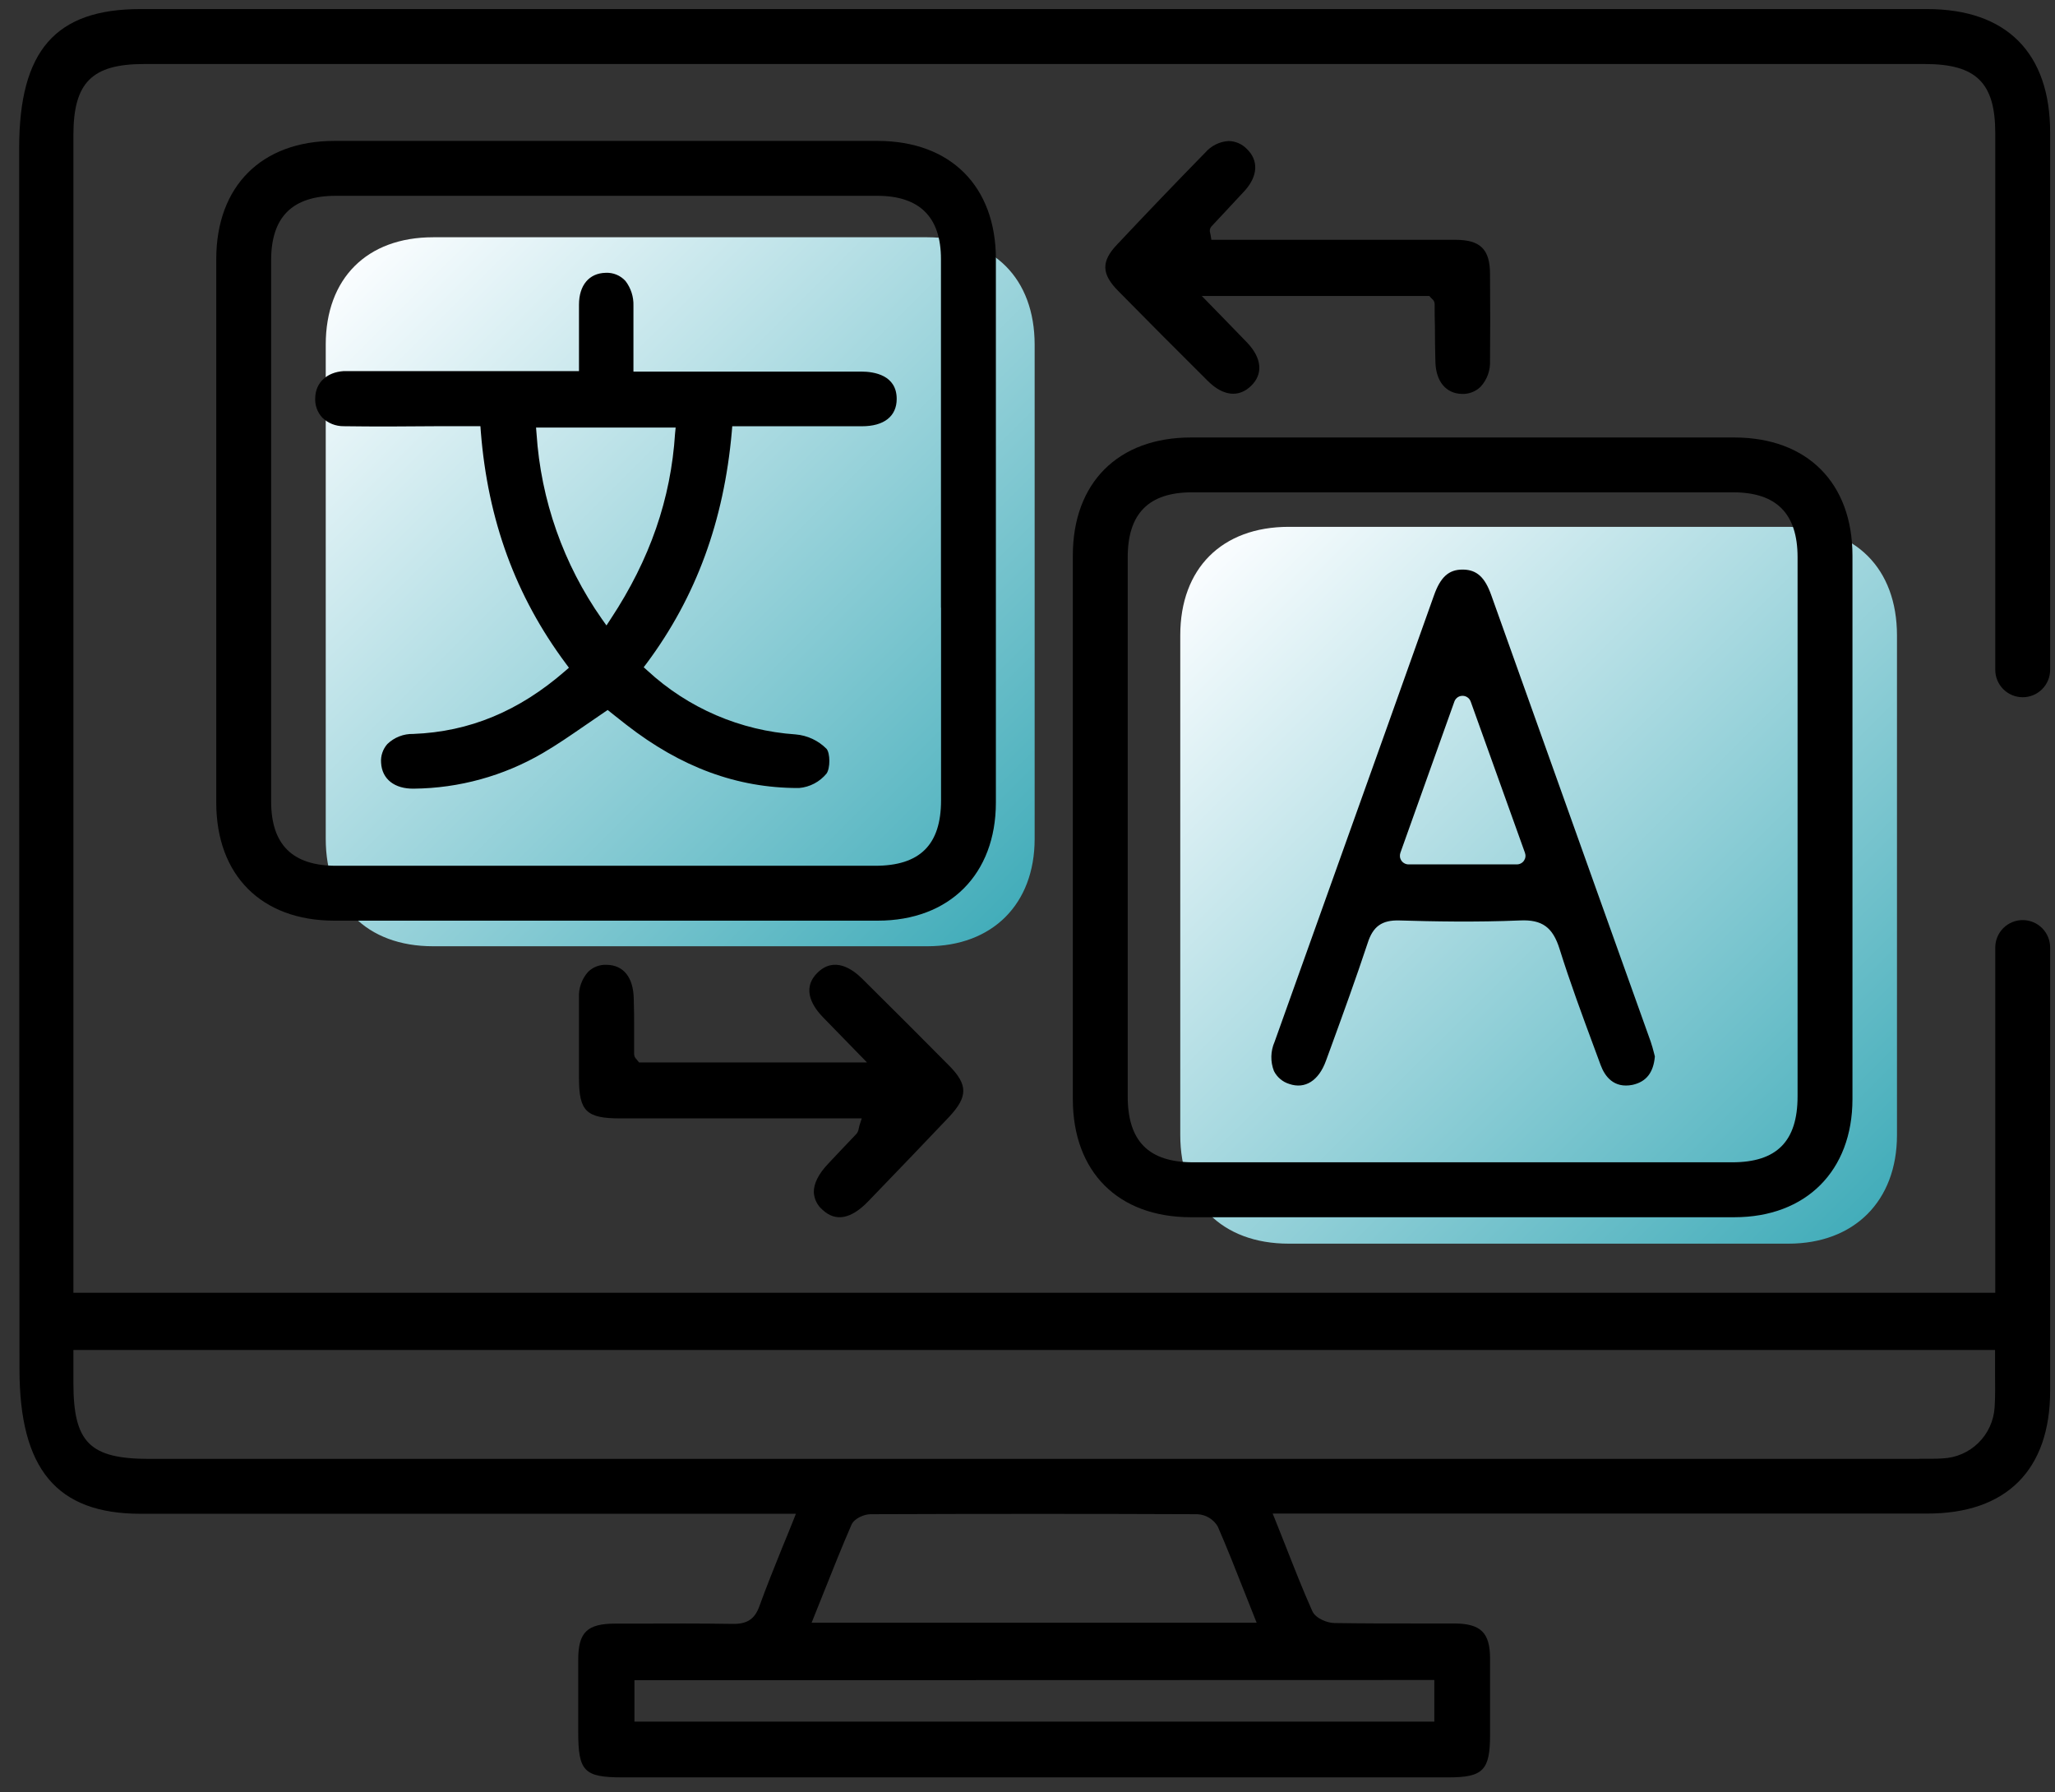
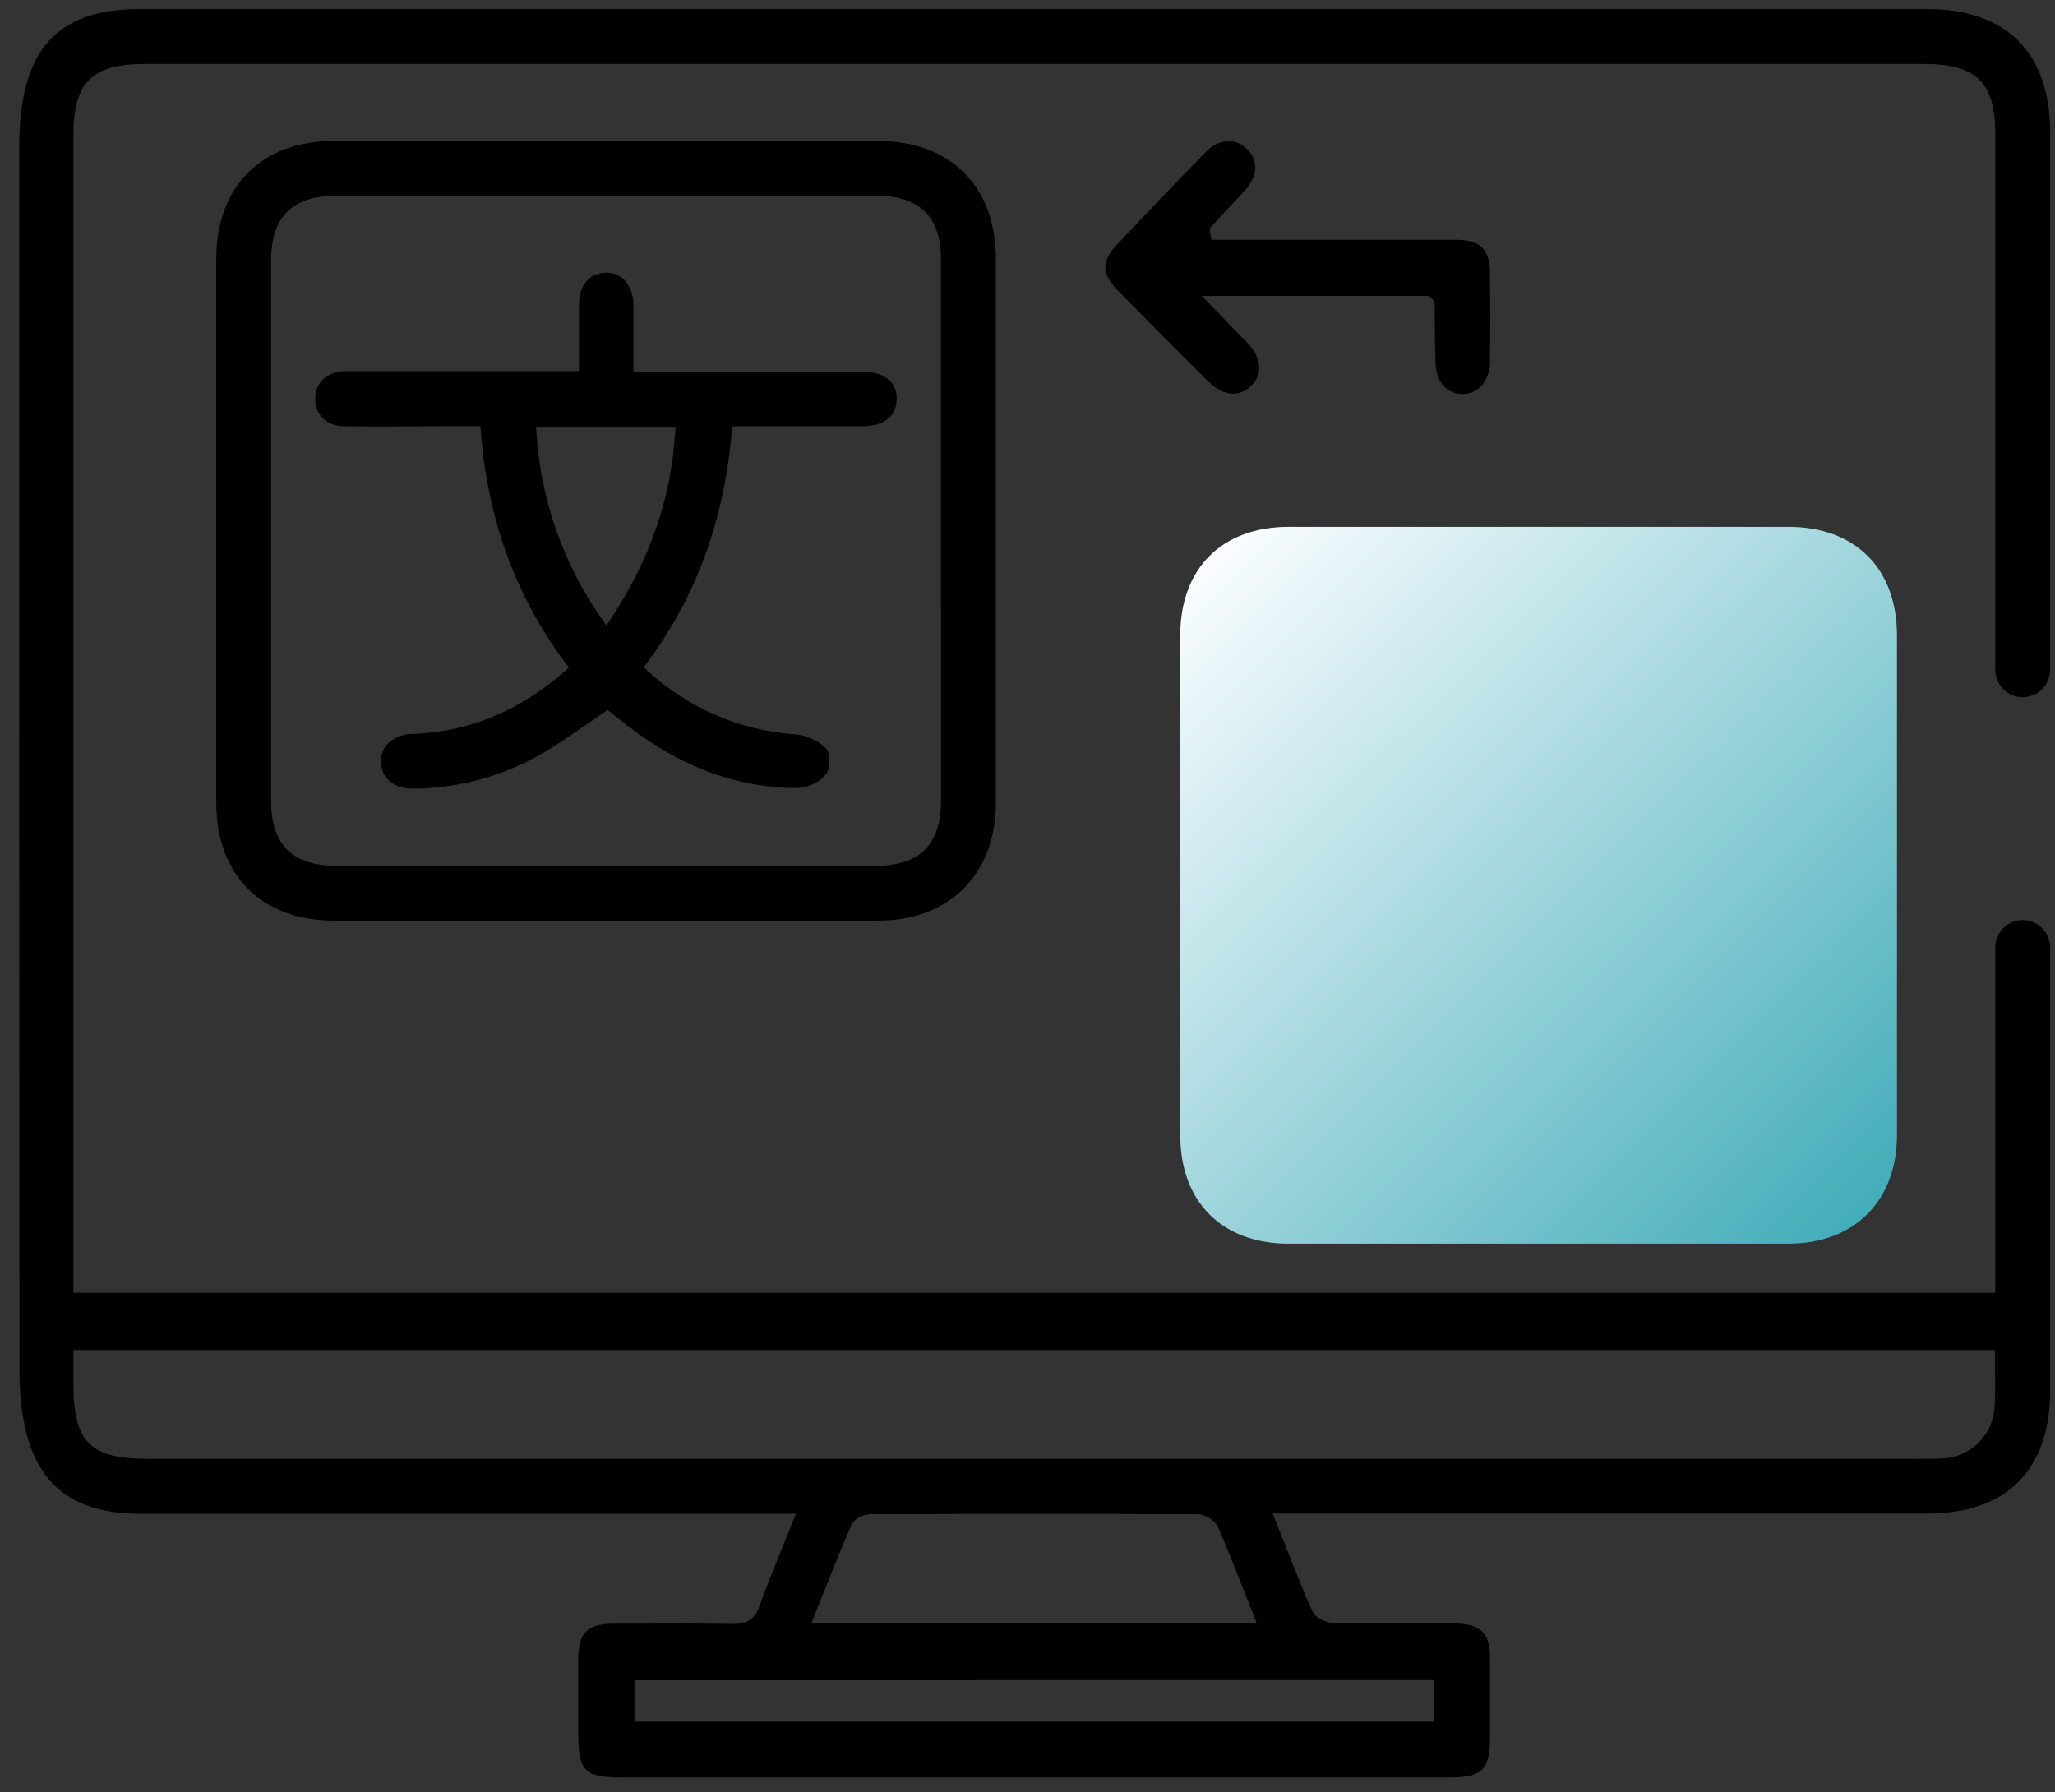
<svg xmlns="http://www.w3.org/2000/svg" width="86" height="75" viewBox="0 0 86 75" fill="none">
  <rect x="0" y="0" width="86" height="75" fill="#333333" stroke="none" />
  <g clip-path="url(#clip0_40_404)">
    <path d="M74.845 22.047C72.419 22.047 69.992 22.047 67.564 22.047H53.936C51.134 22.047 49.393 23.79 49.393 26.586C49.393 33.557 49.393 40.528 49.393 47.499C49.393 50.291 51.132 52.043 53.93 52.045C60.902 52.045 67.873 52.045 74.841 52.045C77.6 52.045 79.385 50.261 79.387 47.504C79.387 40.566 79.387 33.53 79.387 26.59C79.385 23.793 77.652 22.051 74.845 22.047Z" fill="url(#paint0_linear_40_404)" />
-     <path d="M38.807 9.929C36.407 9.929 34.007 9.929 31.605 9.929H18.126C15.354 9.929 13.634 11.652 13.632 14.419C13.632 21.313 13.632 28.208 13.632 35.103C13.632 37.875 15.354 39.599 18.121 39.599C25.015 39.599 31.909 39.599 38.803 39.599C41.532 39.599 43.297 37.836 43.299 35.109C43.299 28.245 43.299 21.285 43.299 14.423C43.297 11.654 41.577 9.932 38.807 9.929Z" fill="url(#paint1_linear_40_404)" />
    <path d="M36.736 5.897C34.117 5.897 31.497 5.897 28.877 5.897H13.991C10.944 5.897 9.053 7.794 9.05 10.836C9.05 18.42 9.05 26.003 9.05 33.585C9.05 36.632 10.944 38.526 13.989 38.528C21.57 38.528 29.151 38.528 36.733 38.528C39.734 38.528 41.675 36.588 41.677 33.587C41.677 26.04 41.677 18.386 41.677 10.838C41.675 7.794 39.781 5.902 36.736 5.897ZM39.382 25.432C39.382 28.118 39.382 30.805 39.382 33.492C39.382 35.359 38.492 36.231 36.627 36.231H14.063C12.235 36.231 11.347 35.341 11.347 33.541C11.347 25.988 11.347 18.438 11.347 10.89C11.347 9.076 12.238 8.194 14.058 8.194H36.707C38.487 8.194 39.378 9.085 39.378 10.841C39.378 13.547 39.378 16.254 39.378 18.962V25.432H39.382Z" fill="black" />
-     <path d="M72.585 18.308C69.945 18.308 67.305 18.308 64.664 18.308H49.84C46.794 18.308 44.899 20.202 44.897 23.244C44.897 30.828 44.897 38.411 44.897 45.993C44.897 49.04 46.791 50.937 49.834 50.939C57.416 50.939 64.998 50.939 72.58 50.939C75.581 50.939 77.522 48.998 77.524 45.998C77.524 38.45 77.524 30.799 77.524 23.251C77.522 20.206 75.63 18.312 72.585 18.308ZM72.494 48.64H49.932C48.064 48.64 47.194 47.749 47.194 45.884C47.194 38.361 47.194 30.84 47.194 23.32C47.194 21.493 48.073 20.603 49.883 20.603C57.432 20.603 64.981 20.603 72.529 20.603C74.343 20.603 75.225 21.493 75.227 23.314C75.227 30.835 75.227 38.356 75.227 45.878C75.227 47.761 74.357 48.64 72.494 48.64Z" fill="black" />
    <path d="M62.356 11.477C62.356 10.429 61.953 10.037 60.902 10.035C58.779 10.035 56.655 10.035 54.53 10.035H50.695L50.664 9.844L50.644 9.748C50.628 9.703 50.624 9.655 50.633 9.608C50.642 9.561 50.662 9.517 50.693 9.481C50.864 9.296 51.036 9.111 51.209 8.929C51.501 8.617 51.804 8.294 52.1 7.972C52.647 7.357 52.676 6.705 52.173 6.227C51.974 6.024 51.704 5.908 51.421 5.902C51.232 5.912 51.047 5.961 50.878 6.045C50.709 6.129 50.558 6.246 50.435 6.389C49.217 7.633 47.975 8.929 46.745 10.238C46.077 10.941 46.097 11.466 46.789 12.169C47.953 13.354 49.186 14.589 50.557 15.953C51.187 16.576 51.844 16.648 52.358 16.147C52.872 15.646 52.803 14.989 52.2 14.346C51.873 14.001 51.532 13.665 51.185 13.3L50.295 12.387H59.818L59.885 12.463C59.903 12.483 59.919 12.497 59.93 12.508C59.964 12.534 59.991 12.568 60.01 12.606C60.029 12.645 60.039 12.687 60.039 12.73C60.039 13.042 60.039 13.356 60.05 13.667C60.05 14.157 60.056 14.647 60.07 15.136C60.088 15.964 60.515 16.472 61.183 16.485C61.327 16.491 61.47 16.466 61.605 16.414C61.739 16.362 61.861 16.283 61.964 16.182C62.098 16.036 62.202 15.864 62.269 15.677C62.336 15.491 62.366 15.292 62.356 15.094C62.367 13.999 62.367 12.817 62.356 11.477Z" fill="black" />
-     <path d="M39.725 44.6C38.625 43.487 37.43 42.294 36.072 40.948C35.678 40.558 34.915 40.011 34.209 40.709C33.504 41.408 34.056 42.174 34.443 42.572L36.282 44.46H26.742L26.671 44.371C26.659 44.354 26.645 44.337 26.631 44.322C26.575 44.269 26.541 44.196 26.538 44.119C26.538 43.776 26.538 43.434 26.538 43.091C26.538 42.659 26.538 42.227 26.522 41.796C26.506 40.905 26.095 40.385 25.389 40.376H25.367C25.229 40.371 25.091 40.395 24.962 40.444C24.834 40.494 24.716 40.569 24.617 40.665C24.483 40.813 24.38 40.986 24.313 41.175C24.247 41.363 24.218 41.563 24.23 41.762C24.23 42.637 24.23 43.525 24.23 44.386V45.116C24.23 46.505 24.539 46.803 25.959 46.803H36.063L35.968 47.097C35.952 47.153 35.943 47.195 35.937 47.231C35.926 47.313 35.892 47.39 35.839 47.453C35.594 47.714 35.347 47.97 35.102 48.228L34.657 48.702C34.254 49.125 34.047 49.539 34.058 49.902C34.066 50.04 34.102 50.176 34.164 50.3C34.226 50.425 34.313 50.535 34.419 50.625C34.968 51.141 35.614 51.021 36.337 50.271C37.702 48.856 38.75 47.763 39.731 46.728C40.508 45.891 40.508 45.395 39.725 44.6Z" fill="black" />
    <path d="M37.526 16.694C37.526 15.702 36.591 15.55 36.037 15.55C34.047 15.55 32.058 15.55 30.07 15.55H26.509V13.621C26.509 13.345 26.509 13.071 26.509 12.795C26.521 12.421 26.403 12.054 26.175 11.758C26.07 11.643 25.941 11.552 25.797 11.493C25.653 11.434 25.498 11.409 25.342 11.417C24.655 11.433 24.23 11.936 24.23 12.753C24.23 13.318 24.23 13.881 24.23 14.477C24.23 14.747 24.23 15.023 24.23 15.308V15.53H14.853C14.688 15.53 14.534 15.53 14.381 15.53C13.673 15.577 13.208 16.015 13.192 16.643C13.182 16.795 13.203 16.948 13.254 17.091C13.305 17.235 13.384 17.366 13.488 17.478C13.726 17.71 14.046 17.838 14.379 17.836C15.649 17.854 16.902 17.849 18.227 17.836H19.883H20.105L20.121 18.059C20.415 21.767 21.576 24.945 23.682 27.772L23.809 27.943L23.651 28.081C21.723 29.759 19.649 30.625 17.292 30.714C17.093 30.709 16.894 30.744 16.709 30.817C16.523 30.889 16.354 30.998 16.21 31.137C16.116 31.243 16.045 31.366 16 31.501C15.954 31.635 15.937 31.777 15.948 31.918C15.983 32.604 16.511 33.018 17.323 33.004C19.216 32.985 21.072 32.473 22.707 31.52C23.308 31.17 23.873 30.779 24.472 30.367C24.742 30.18 25.015 29.993 25.291 29.806L25.431 29.712L25.767 29.98C25.912 30.095 26.061 30.215 26.213 30.331C28.501 32.112 30.851 32.977 33.402 32.977H33.44C33.662 32.958 33.878 32.895 34.076 32.791C34.273 32.687 34.448 32.545 34.59 32.372C34.748 32.15 34.746 31.524 34.59 31.337C34.245 30.989 33.786 30.775 33.297 30.734C30.985 30.578 28.796 29.636 27.094 28.063L26.938 27.923L27.065 27.756C29.133 24.976 30.295 21.805 30.626 18.061L30.644 17.838H36.068C36.994 17.84 37.526 17.422 37.526 16.694ZM28.251 18.137C28.078 20.874 27.199 23.412 25.565 25.891L25.38 26.174L25.184 25.898C23.579 23.611 22.634 20.927 22.453 18.139L22.433 17.892H28.276L28.251 18.137Z" fill="black" />
-     <path d="M69.255 44.211L69.218 44.066C69.18 43.917 69.135 43.75 69.08 43.59C68.323 41.469 67.565 39.348 66.805 37.226C65.336 33.118 63.869 29.008 62.405 24.898C62.14 24.157 61.804 23.85 61.243 23.836H61.203C60.629 23.836 60.284 24.15 60.014 24.907C58.669 28.691 57.318 32.474 55.964 36.258L53.339 43.603C53.17 43.989 53.16 44.427 53.313 44.82C53.378 44.95 53.469 45.065 53.581 45.158C53.692 45.252 53.821 45.321 53.96 45.363C54.615 45.586 55.187 45.228 55.489 44.395L55.692 43.841C56.213 42.41 56.751 40.93 57.237 39.461C57.459 38.762 57.84 38.502 58.552 38.519C59.952 38.562 61.79 38.597 63.611 38.519C64.537 38.477 64.984 38.802 65.269 39.719C65.701 41.101 66.215 42.488 66.711 43.828L66.985 44.569C67.157 45.036 67.531 45.557 68.321 45.399C68.89 45.272 69.195 44.894 69.255 44.211ZM58.605 35.688L60.864 29.361C60.885 29.301 60.922 29.247 60.97 29.206C61.018 29.164 61.076 29.136 61.138 29.125C61.224 29.109 61.312 29.123 61.387 29.167C61.462 29.21 61.519 29.279 61.548 29.361L63.818 35.688C63.838 35.743 63.845 35.802 63.837 35.859C63.83 35.917 63.808 35.972 63.775 36.02C63.741 36.068 63.697 36.107 63.645 36.133C63.593 36.16 63.536 36.174 63.477 36.173H58.948C58.89 36.174 58.833 36.16 58.781 36.133C58.729 36.106 58.684 36.068 58.651 36.02C58.617 35.972 58.595 35.917 58.587 35.86C58.58 35.802 58.586 35.743 58.605 35.688Z" fill="black" />
    <path d="M85.797 58.195V39.652C85.797 39.348 85.676 39.056 85.46 38.84C85.245 38.625 84.953 38.504 84.648 38.504C84.344 38.504 84.052 38.625 83.836 38.84C83.621 39.056 83.5 39.348 83.5 39.652V54.099H3.072V5.648C3.072 3.456 3.847 2.679 6.03 2.679H80.553C82.701 2.679 83.5 3.462 83.5 5.572V28.03C83.5 28.334 83.621 28.626 83.836 28.842C84.052 29.057 84.344 29.178 84.648 29.178C84.953 29.178 85.245 29.057 85.46 28.842C85.676 28.626 85.797 28.334 85.797 28.03V5.55C85.797 2.212 83.969 0.38 80.653 0.38H5.87C2.32 0.38 0.802 2.12 0.802 6.2C0.802 7.522 0.802 17.277 0.802 27.943C0.802 40.796 0.815 54.972 0.815 57.289C0.815 61.48 2.373 63.349 5.883 63.349H33.308L33.183 63.665C33.034 64.039 32.887 64.402 32.738 64.758C32.393 65.611 32.071 66.414 31.775 67.229C31.583 67.756 31.265 67.968 30.662 67.957C29.304 67.934 27.924 67.941 26.587 67.945H25.756C24.572 67.945 24.198 68.304 24.198 69.463C24.198 70.171 24.198 70.881 24.198 71.589V72.479C24.198 74.131 24.443 74.38 26.059 74.38H60.622C62.064 74.38 62.358 74.082 62.358 72.599V71.825C62.358 71.021 62.358 70.22 62.358 69.417C62.358 68.317 61.968 67.943 60.847 67.939H59.16C58.073 67.939 56.952 67.939 55.848 67.921C55.556 67.921 55.058 67.734 54.917 67.418C54.519 66.528 54.163 65.615 53.785 64.654C53.655 64.327 53.523 63.995 53.388 63.657L53.261 63.34H80.638C83.965 63.349 85.797 61.518 85.797 58.195ZM60.025 70.305V72.047H26.551V70.314L60.025 70.305ZM33.965 67.908L34.092 67.591C34.216 67.284 34.339 66.977 34.459 66.674C34.853 65.684 35.224 64.751 35.632 63.812C35.752 63.534 36.177 63.367 36.431 63.367C41.274 63.349 45.752 63.349 50.114 63.367C50.286 63.376 50.454 63.427 50.601 63.516C50.749 63.605 50.872 63.729 50.96 63.877C51.354 64.78 51.71 65.684 52.086 66.639C52.211 66.953 52.336 67.271 52.465 67.594L52.589 67.908H33.965ZM80.328 61.052H6.252C3.755 61.052 3.072 60.369 3.072 57.874V56.494H83.491V56.717C83.491 56.948 83.491 57.178 83.491 57.404C83.491 57.916 83.507 58.402 83.473 58.898C83.437 59.46 83.195 59.989 82.793 60.383C82.391 60.777 81.857 61.008 81.294 61.032C81.138 61.044 80.985 61.046 80.831 61.046H80.328V61.052Z" fill="black" />
  </g>
  <defs>
    <linearGradient id="paint0_linear_40_404" x1="50.625" y1="23.258" x2="78.135" y2="50.819" gradientUnits="userSpaceOnUse">
      <stop stop-color="#FAFDFF" />
      <stop offset="1" stop-color="#43ADBA" />
    </linearGradient>
    <linearGradient id="paint1_linear_40_404" x1="14.851" y1="11.125" x2="42.061" y2="38.389" gradientUnits="userSpaceOnUse">
      <stop stop-color="#FAFDFF" />
      <stop offset="1" stop-color="#43ADBA" />
    </linearGradient>
    <clipPath id="clip0_40_404">
      <rect width="84.995" height="74" fill="white" transform="translate(0.802 0.38)" />
    </clipPath>
  </defs>
</svg>